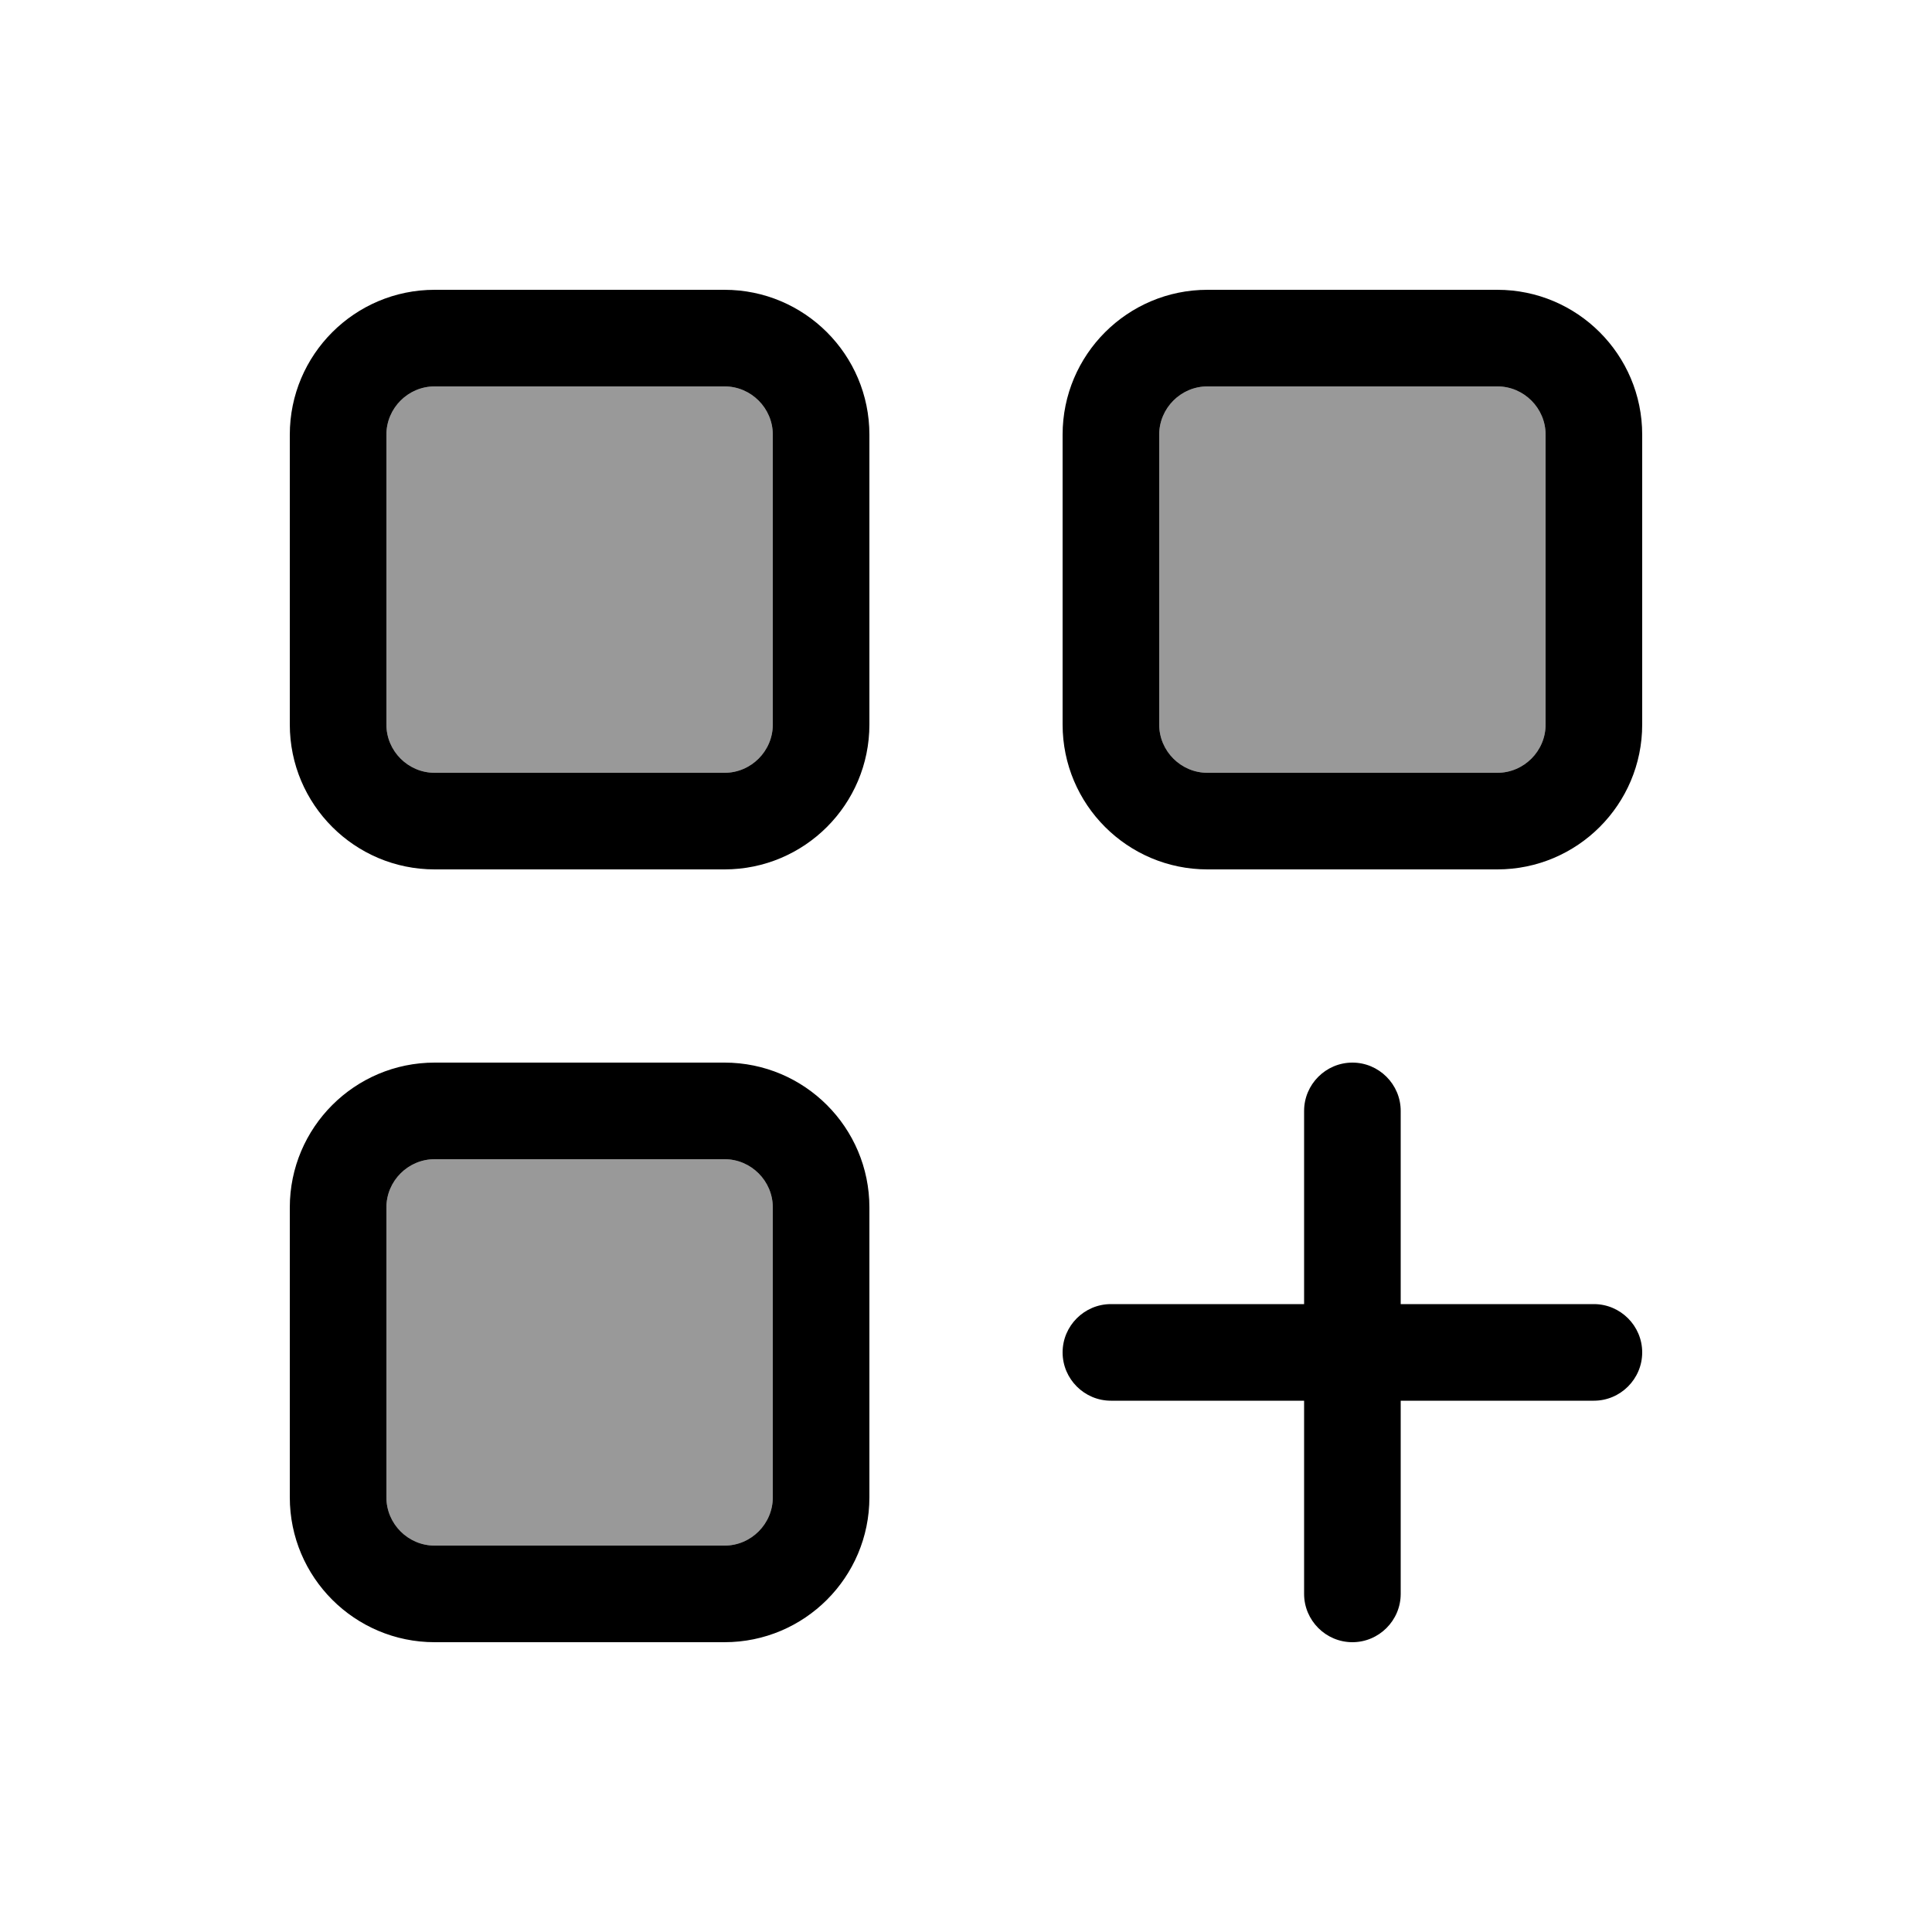
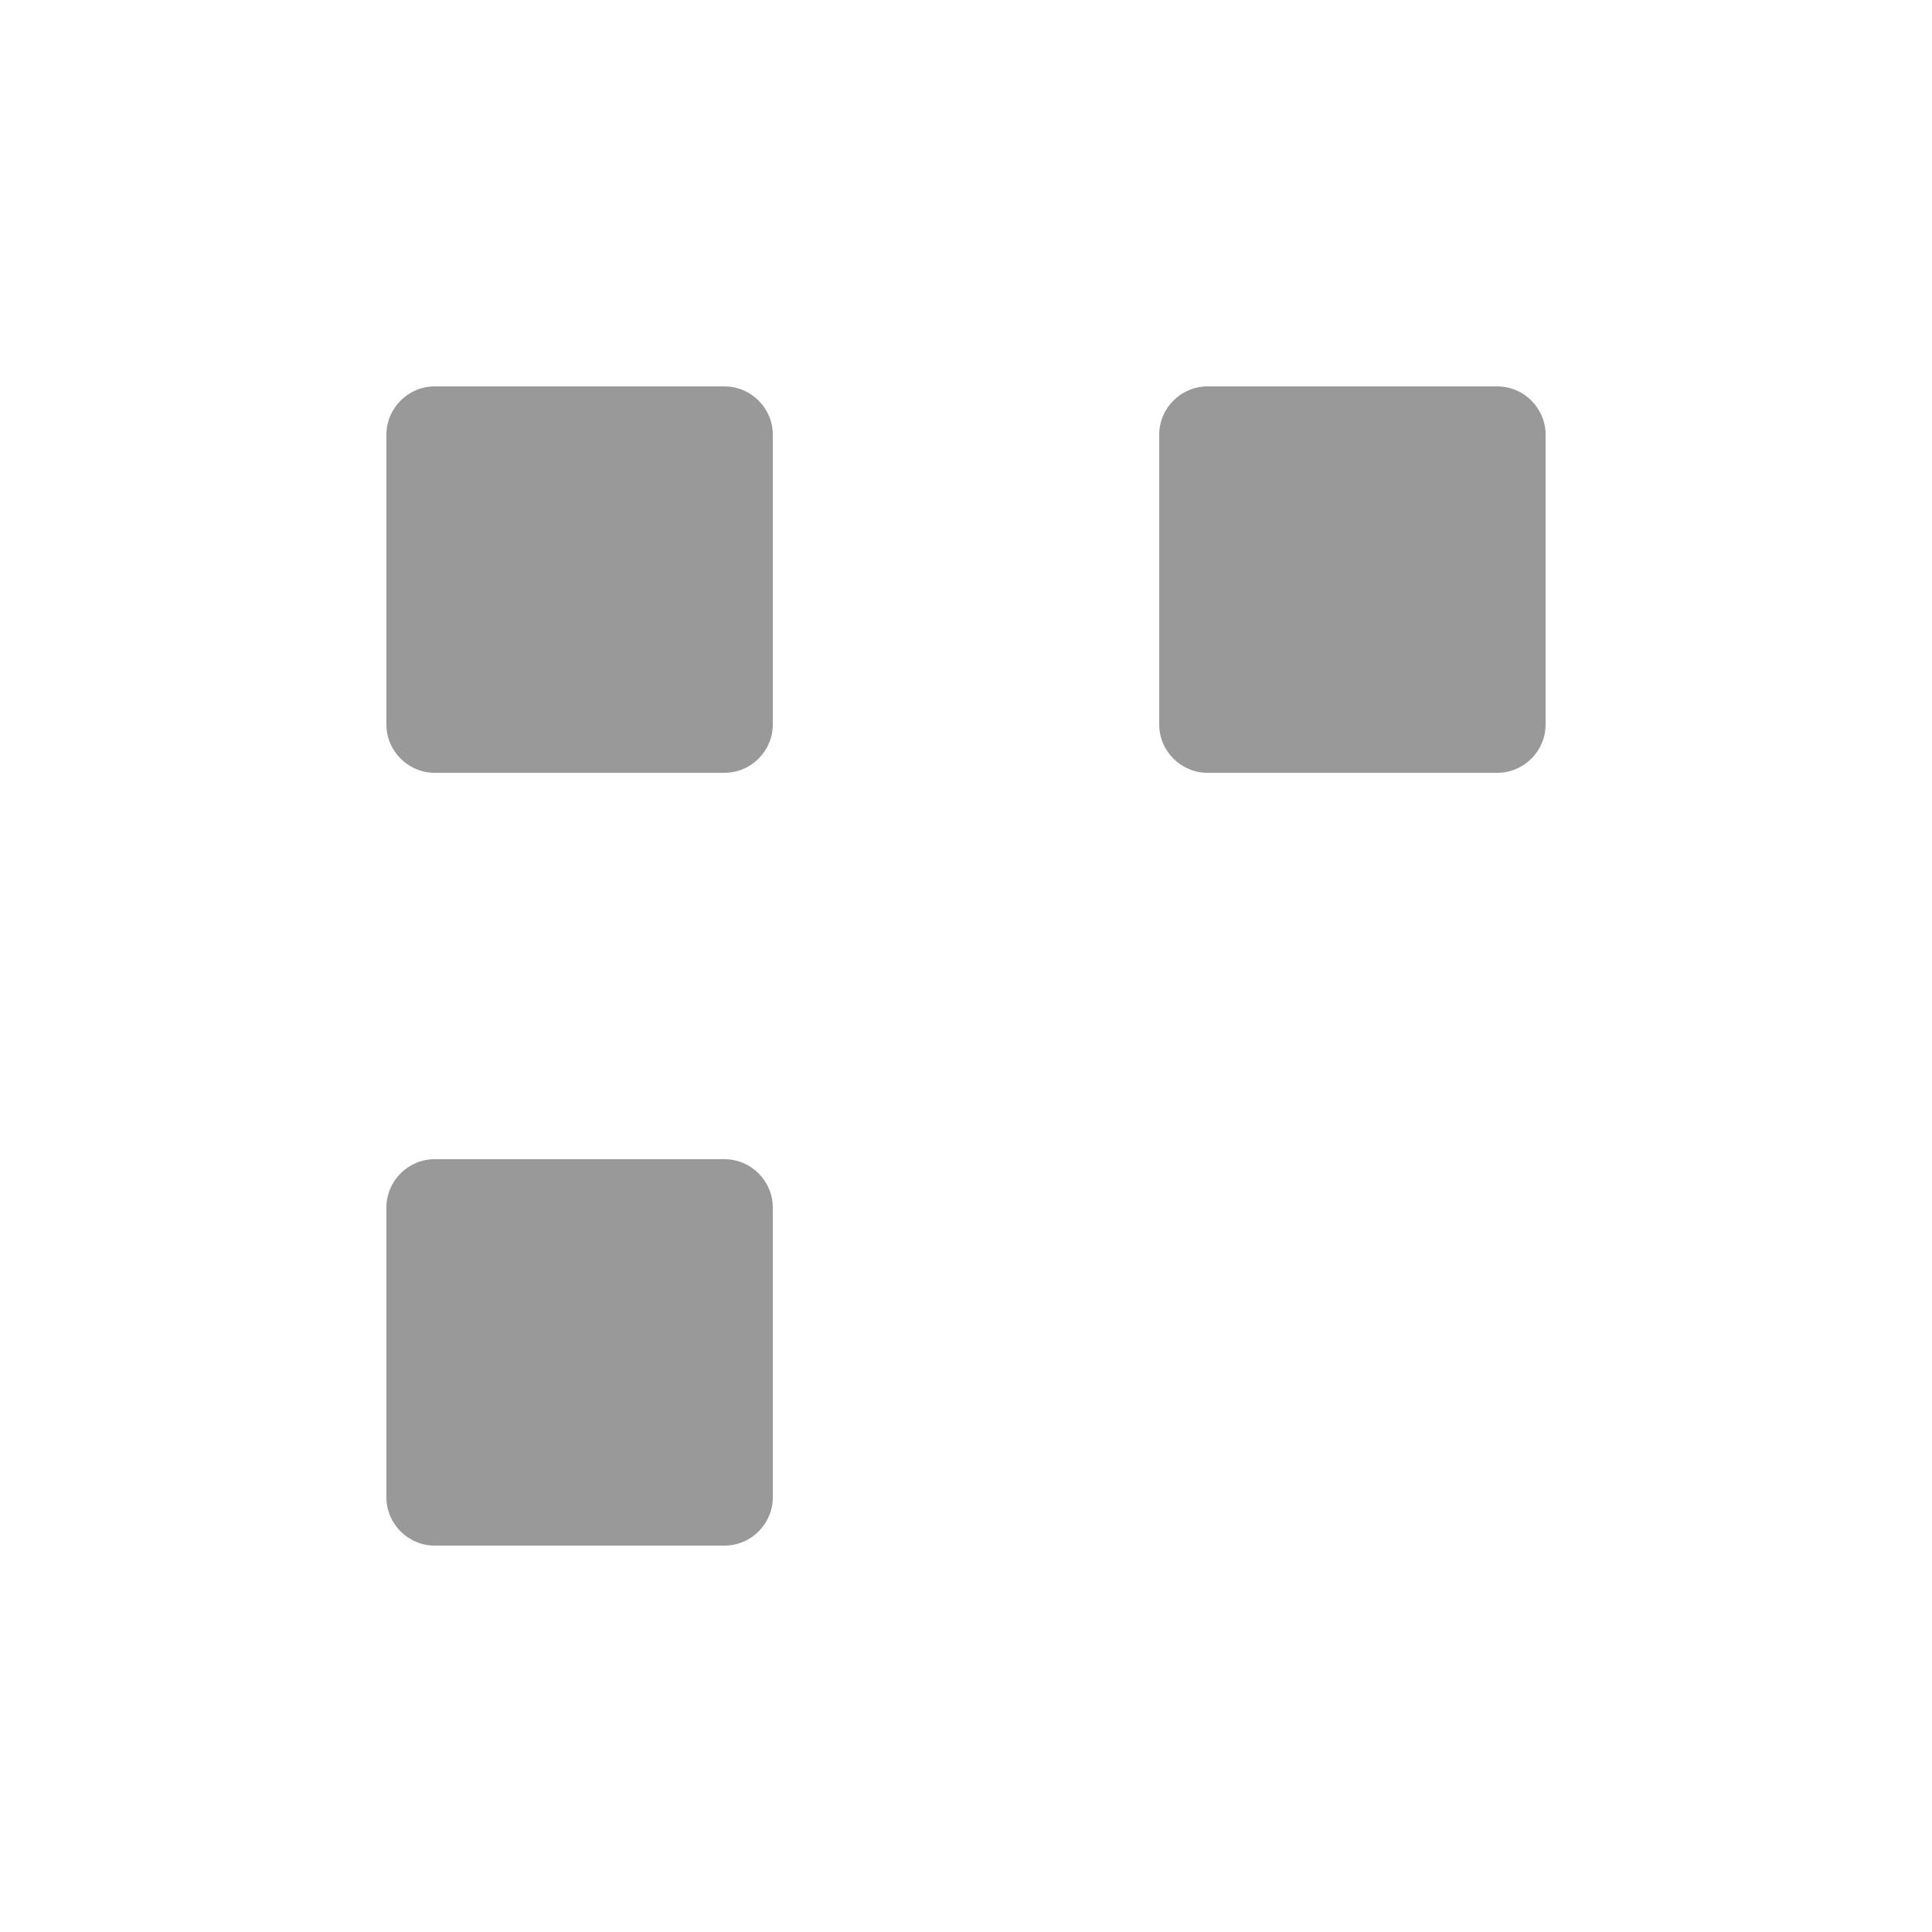
<svg xmlns="http://www.w3.org/2000/svg" viewBox="0 0 640 640">
  <path opacity=".4" fill="currentColor" d="M128 144L128 240C128 248.8 135.2 256 144 256L240 256C248.8 256 256 248.8 256 240L256 144C256 135.2 248.8 128 240 128L144 128C135.2 128 128 135.2 128 144zM128 400L128 496C128 504.8 135.2 512 144 512L240 512C248.8 512 256 504.8 256 496L256 400C256 391.2 248.8 384 240 384L144 384C135.2 384 128 391.2 128 400zM384 144L384 240C384 248.8 391.2 256 400 256L496 256C504.8 256 512 248.8 512 240L512 144C512 135.2 504.8 128 496 128L400 128C391.2 128 384 135.2 384 144z" />
-   <path fill="currentColor" d="M144 128C135.2 128 128 135.2 128 144L128 240C128 248.8 135.2 256 144 256L240 256C248.8 256 256 248.8 256 240L256 144C256 135.2 248.8 128 240 128L144 128zM96 144C96 117.5 117.5 96 144 96L240 96C266.5 96 288 117.5 288 144L288 240C288 266.5 266.5 288 240 288L144 288C117.5 288 96 266.5 96 240L96 144zM144 384C135.2 384 128 391.2 128 400L128 496C128 504.8 135.2 512 144 512L240 512C248.8 512 256 504.8 256 496L256 400C256 391.2 248.8 384 240 384L144 384zM96 400C96 373.5 117.5 352 144 352L240 352C266.5 352 288 373.5 288 400L288 496C288 522.5 266.5 544 240 544L144 544C117.5 544 96 522.5 96 496L96 400zM496 128L400 128C391.2 128 384 135.2 384 144L384 240C384 248.8 391.2 256 400 256L496 256C504.8 256 512 248.8 512 240L512 144C512 135.2 504.8 128 496 128zM400 96L496 96C522.5 96 544 117.5 544 144L544 240C544 266.5 522.5 288 496 288L400 288C373.5 288 352 266.5 352 240L352 144C352 117.5 373.5 96 400 96zM464 368L464 432L528 432C536.8 432 544 439.2 544 448C544 456.8 536.8 464 528 464L464 464L464 528C464 536.8 456.8 544 448 544C439.2 544 432 536.8 432 528L432 464L368 464C359.2 464 352 456.8 352 448C352 439.2 359.2 432 368 432L432 432L432 368C432 359.2 439.2 352 448 352C456.8 352 464 359.2 464 368z" />
</svg>